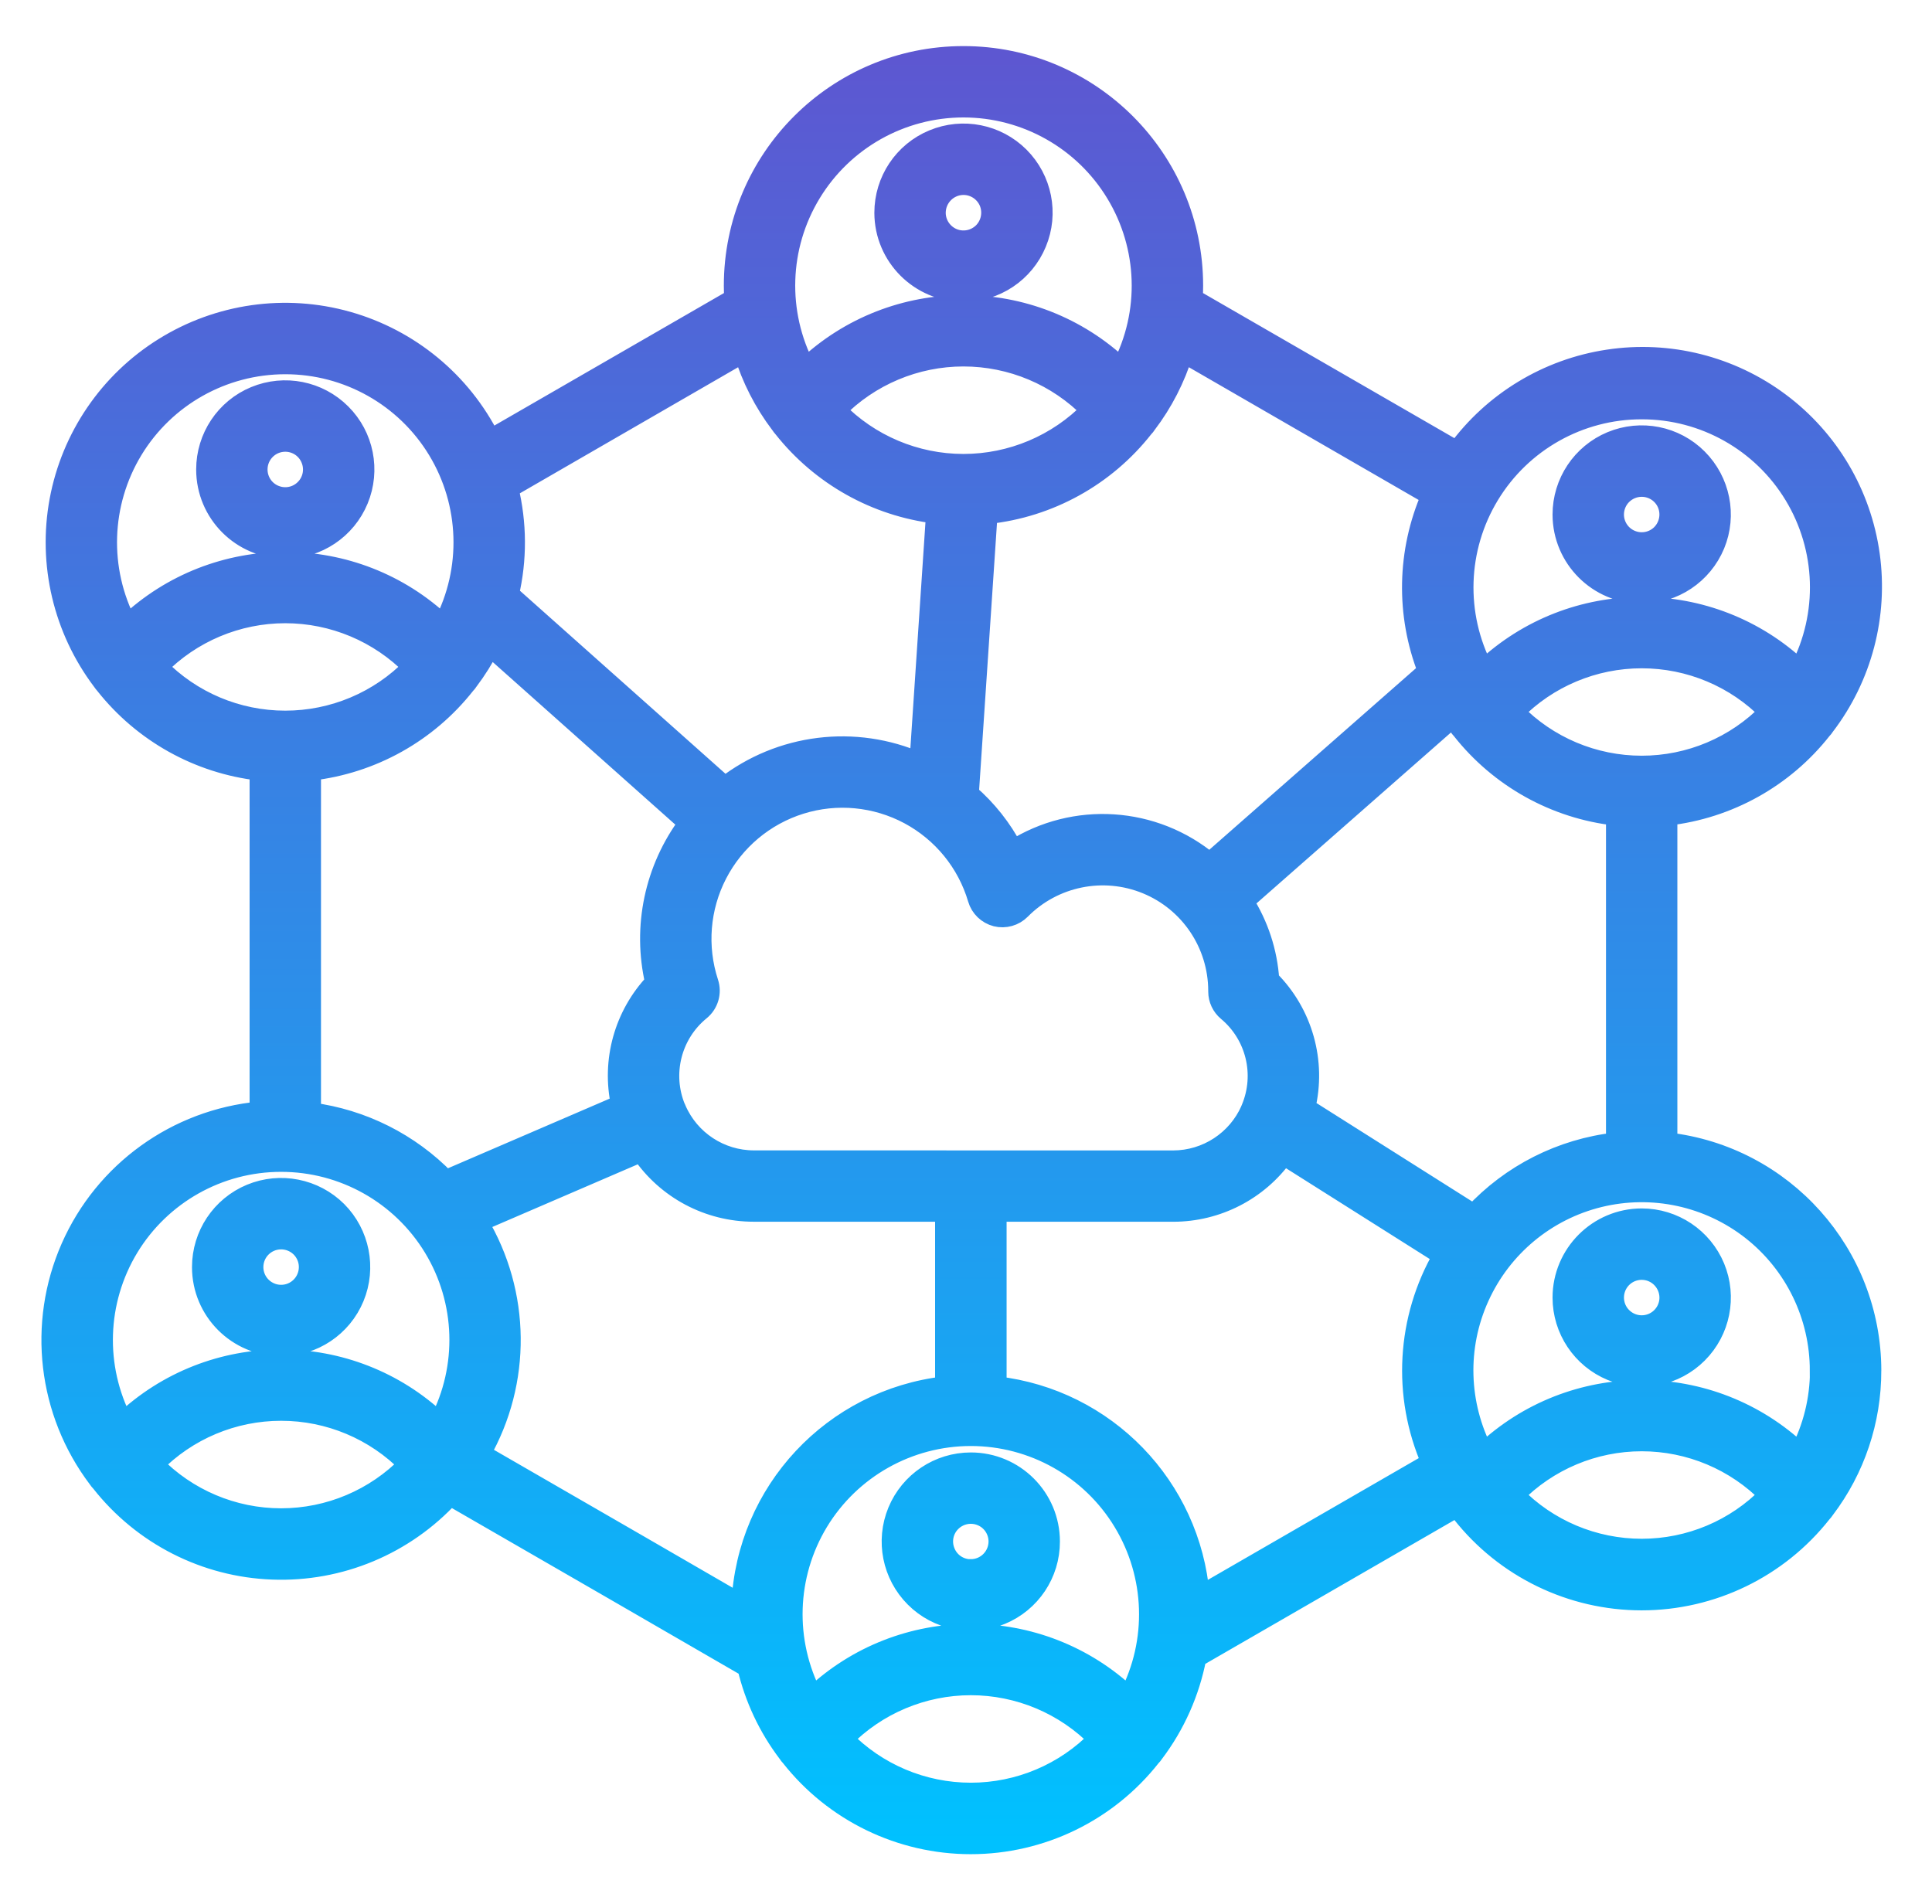
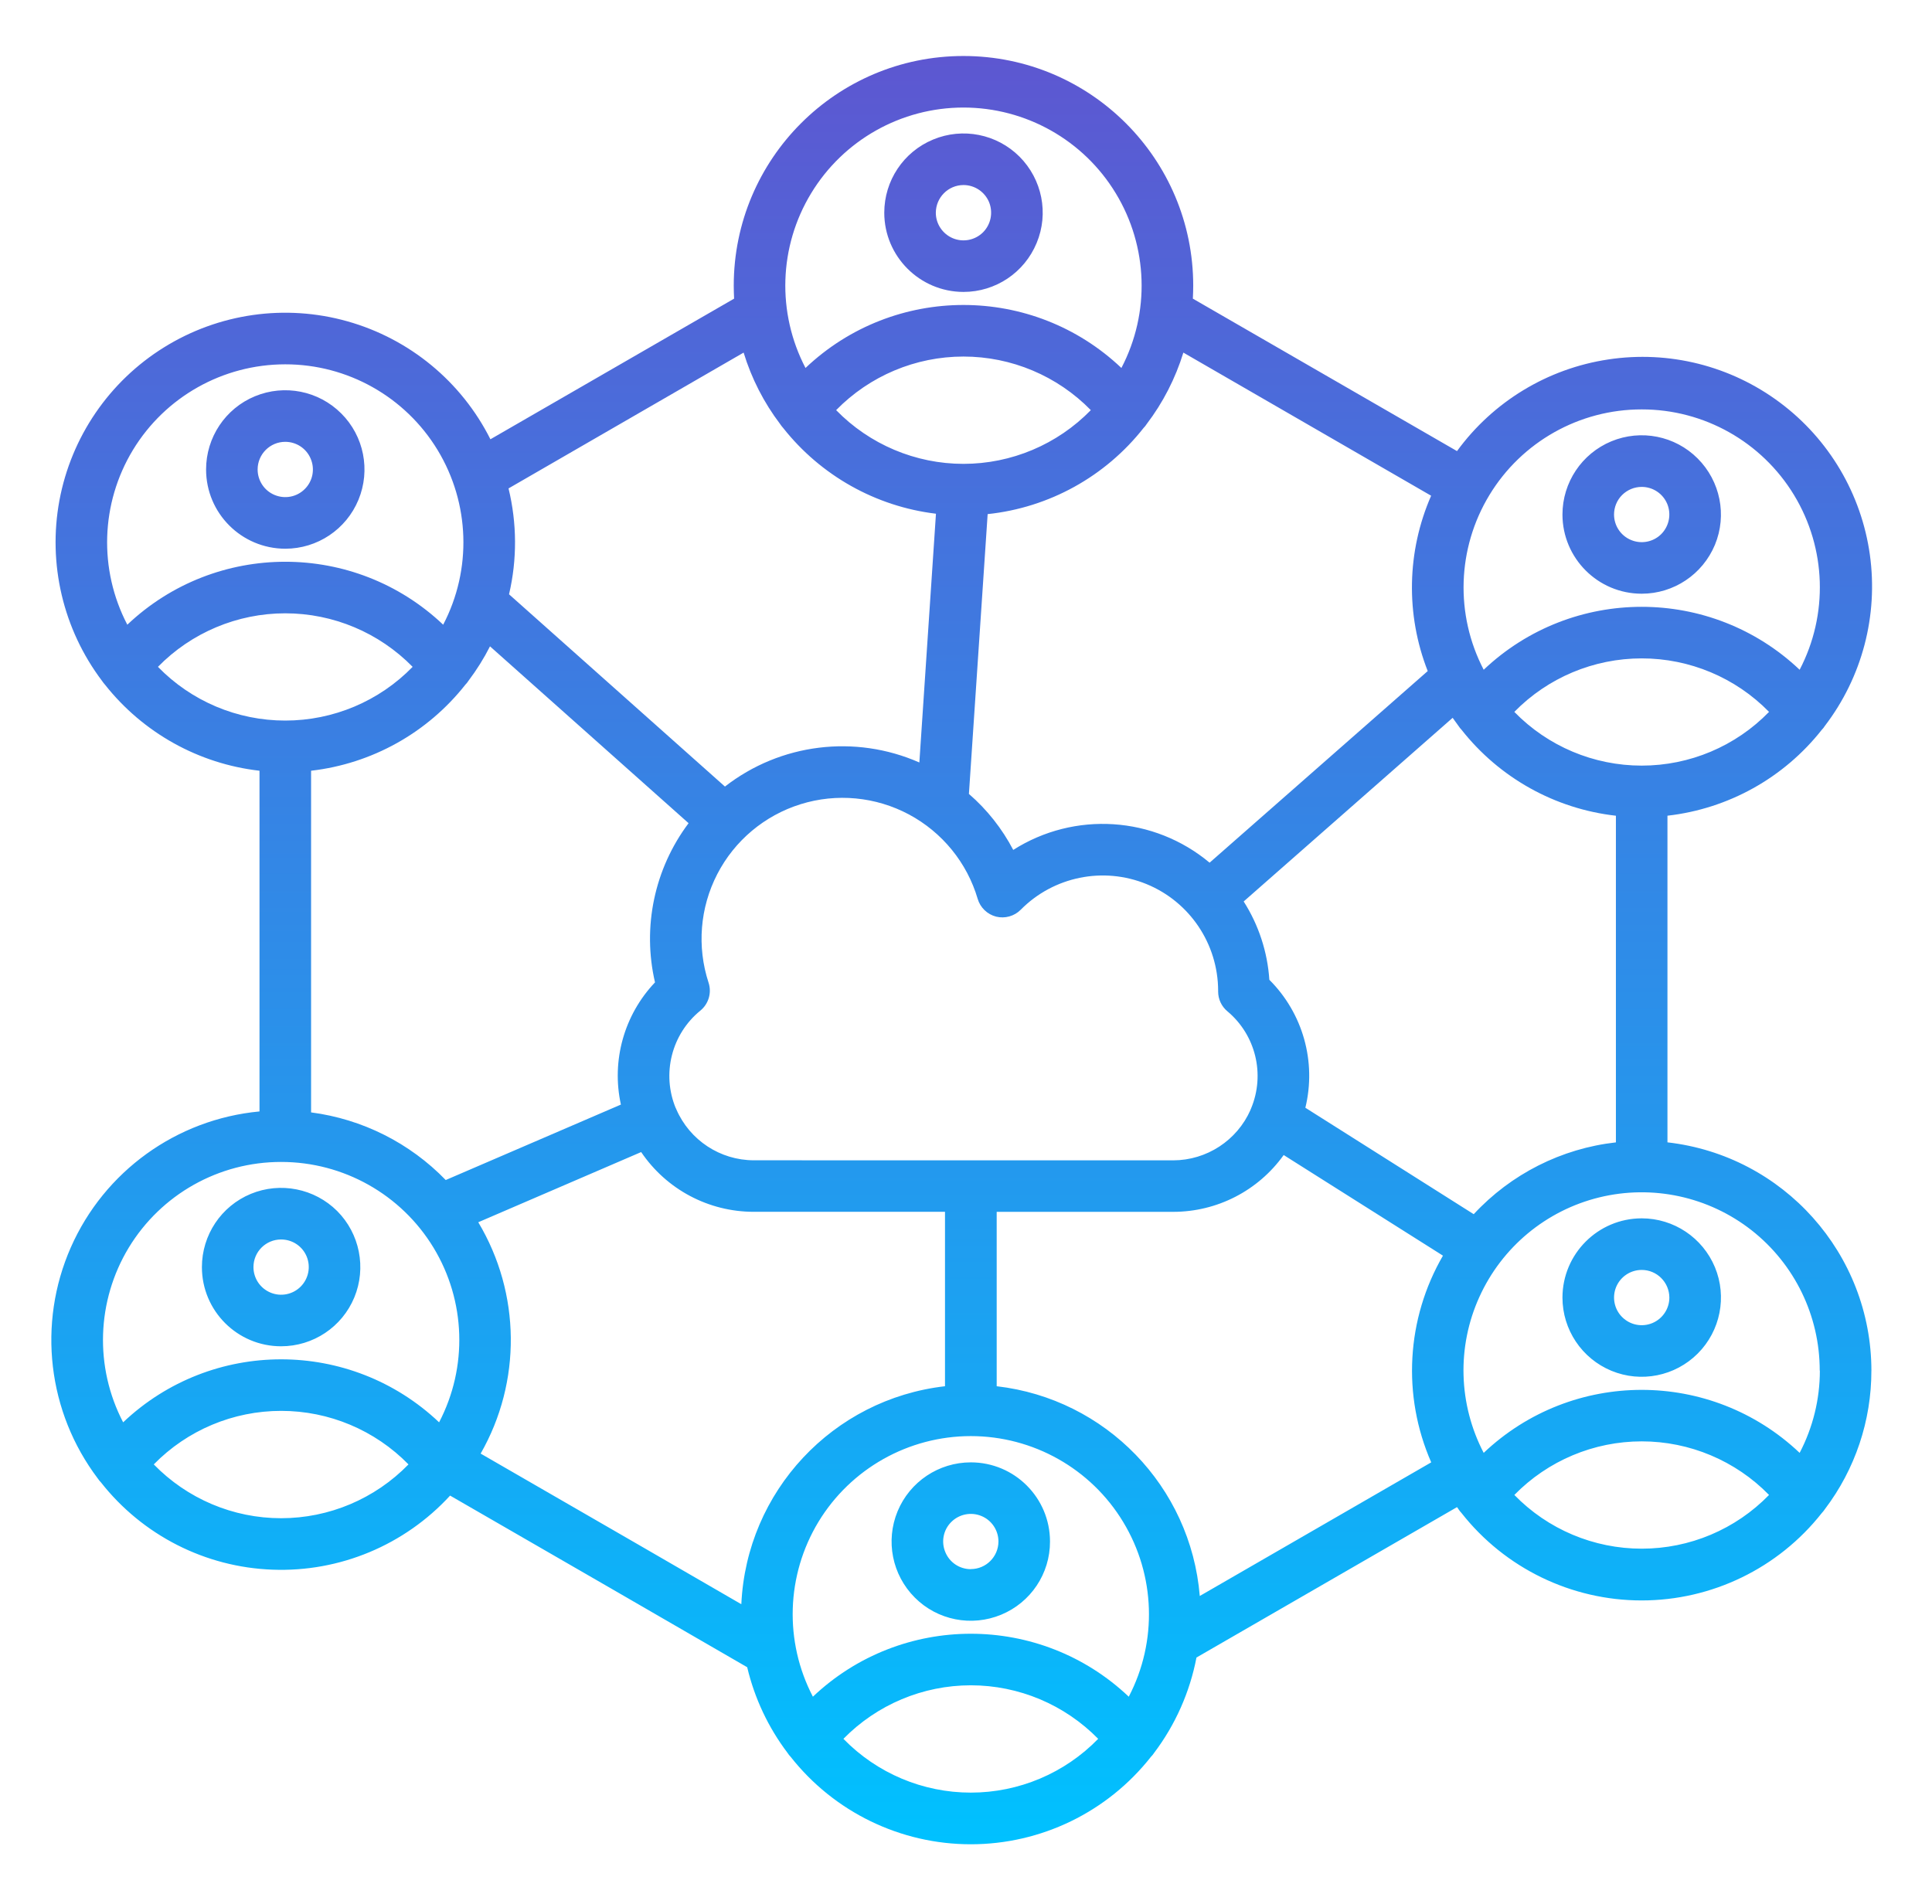
<svg xmlns="http://www.w3.org/2000/svg" width="69" height="68" viewBox="0 0 69 68" fill="none">
  <path d="M34.409 10.427C35.555 10.427 36.586 9.737 37.023 8.679C37.464 7.622 37.219 6.406 36.412 5.596C35.602 4.786 34.383 4.544 33.326 4.984C32.268 5.422 31.581 6.453 31.581 7.599C31.583 9.159 32.849 10.424 34.409 10.427ZM34.409 6.609C34.81 6.609 35.169 6.851 35.323 7.218C35.474 7.588 35.391 8.013 35.109 8.297C34.826 8.578 34.401 8.664 34.031 8.51C33.664 8.356 33.422 7.997 33.422 7.599C33.425 7.052 33.865 6.612 34.409 6.609ZM34.672 52.232C33.526 52.232 32.495 52.922 32.057 53.979C31.62 55.036 31.862 56.252 32.672 57.062C33.479 57.872 34.698 58.112 35.755 57.674C36.813 57.237 37.503 56.206 37.5 55.06C37.5 53.497 36.234 52.232 34.672 52.232ZM34.672 56.047C34.271 56.047 33.912 55.807 33.761 55.437C33.607 55.068 33.69 54.643 33.974 54.362C34.255 54.081 34.68 53.995 35.05 54.148C35.419 54.299 35.659 54.661 35.659 55.06C35.656 55.604 35.216 56.044 34.672 56.044L34.672 56.047ZM66.836 48.956C66.831 44.784 63.698 41.275 59.552 40.802V29.135C61.726 28.888 63.711 27.784 65.065 26.065C65.107 26.023 65.143 25.977 65.174 25.927C66.505 24.185 67.083 21.987 66.781 19.815C66.479 17.646 65.323 15.688 63.568 14.378C61.812 13.065 59.604 12.51 57.437 12.839C55.273 13.164 53.325 14.344 52.036 16.112L42.602 10.667C42.609 10.513 42.615 10.362 42.615 10.206C42.615 5.674 38.94 2 34.409 2C29.877 2 26.205 5.674 26.205 10.206C26.205 10.359 26.211 10.513 26.218 10.667L17.515 15.69C16.481 13.63 14.627 12.102 12.408 11.477C10.19 10.852 7.812 11.19 5.854 12.409C3.898 13.625 2.544 15.609 2.122 17.875C1.703 20.141 2.255 22.479 3.643 24.318C3.676 24.367 3.713 24.414 3.752 24.458C5.109 26.174 7.093 27.281 9.268 27.529V39.698C6.304 39.977 3.726 41.836 2.528 44.557C1.33 47.279 1.7 50.438 3.494 52.81C3.528 52.86 3.565 52.907 3.606 52.948C5.091 54.836 7.33 55.977 9.731 56.065C12.132 56.157 14.45 55.188 16.075 53.419L21.838 56.745L26.69 59.552L26.687 59.555C26.95 60.662 27.44 61.703 28.127 62.61C28.158 62.659 28.195 62.706 28.236 62.748C29.789 64.722 32.161 65.873 34.671 65.873C37.182 65.873 39.554 64.722 41.106 62.748C41.148 62.706 41.184 62.662 41.216 62.612C41.976 61.607 42.494 60.44 42.731 59.203L52.036 53.831C52.054 53.854 52.07 53.878 52.088 53.901H52.085C52.119 53.951 52.156 53.998 52.197 54.042C53.749 56.013 56.122 57.164 58.63 57.164C61.14 57.164 63.512 56.013 65.064 54.042C65.106 53.998 65.143 53.951 65.176 53.901C66.255 52.479 66.838 50.74 66.835 48.953L66.836 48.956ZM64.995 48.956C64.995 49.979 64.747 50.987 64.273 51.893C61.109 48.893 56.154 48.893 52.989 51.893C52.086 50.161 52.026 48.106 52.833 46.328C53.638 44.547 55.216 43.234 57.117 42.768C59.016 42.304 61.021 42.737 62.56 43.945C64.096 45.153 64.992 47.002 64.99 48.955L64.995 48.956ZM40.313 60.602C37.151 57.604 32.193 57.604 29.032 60.602C28.003 58.63 28.078 56.263 29.229 54.359C30.383 52.456 32.448 51.294 34.672 51.294C36.896 51.294 38.961 52.456 40.112 54.359C41.266 56.263 41.342 58.63 40.313 60.602ZM26.919 41.443C25.722 41.44 24.636 40.729 24.157 39.628L24.149 39.607L24.138 39.583L24.136 39.586C23.625 38.357 23.982 36.935 25.016 36.094C25.308 35.854 25.425 35.456 25.305 35.096C24.886 33.815 24.998 32.419 25.617 31.221C26.235 30.023 27.308 29.125 28.594 28.724C29.88 28.323 31.274 28.456 32.464 29.091C33.651 29.727 34.537 30.812 34.917 32.104C35.008 32.417 35.261 32.659 35.576 32.74C35.891 32.818 36.227 32.724 36.456 32.492C37.628 31.307 39.404 30.945 40.948 31.578C42.492 32.211 43.5 33.714 43.505 35.383V35.417C43.505 35.688 43.625 35.945 43.834 36.12C44.846 36.964 45.19 38.37 44.682 39.589C44.675 39.607 44.667 39.622 44.659 39.641H44.662C44.18 40.734 43.096 41.443 41.899 41.445L26.919 41.443ZM11.11 39.732V27.529C13.284 27.279 15.268 26.172 16.622 24.453C16.664 24.411 16.701 24.364 16.732 24.315C17.023 23.93 17.281 23.518 17.5 23.086L24.591 29.401V29.404C23.373 31.029 22.933 33.109 23.393 35.088C22.289 36.25 21.831 37.885 22.175 39.453L15.919 42.148C14.636 40.823 12.94 39.971 11.11 39.732ZM34.409 16.568C32.698 16.568 31.057 15.875 29.862 14.649C31.06 13.425 32.698 12.735 34.409 12.735C36.122 12.735 37.76 13.425 38.958 14.649C37.763 15.875 36.122 16.568 34.409 16.568ZM45.334 34.998C45.268 34.003 44.953 33.039 44.417 32.198L51.88 25.639C51.948 25.735 52.016 25.831 52.089 25.928C52.12 25.977 52.156 26.024 52.198 26.066C53.552 27.784 55.536 28.891 57.711 29.136V40.803C55.766 41.021 53.964 41.933 52.633 43.368L46.62 39.566C47.021 37.922 46.531 36.188 45.333 34.995L45.334 34.998ZM58.633 27.346C56.919 27.346 55.279 26.656 54.083 25.427C55.281 24.203 56.922 23.516 58.633 23.516C60.344 23.516 61.984 24.203 63.18 25.427C61.984 26.657 60.346 27.346 58.633 27.346ZM58.633 14.623C60.857 14.62 62.919 15.781 64.073 17.682C65.227 19.584 65.302 21.951 64.273 23.922C61.109 20.925 56.154 20.925 52.989 23.922C51.963 21.951 52.039 19.584 53.193 17.682C54.346 15.781 56.409 14.62 58.633 14.623ZM51.112 17.706C50.242 19.695 50.198 21.948 50.99 23.969L43.2 30.813C41.211 29.151 38.375 28.966 36.187 30.357C35.789 29.597 35.252 28.917 34.604 28.357L35.273 18.365V18.363C37.471 18.131 39.479 17.019 40.843 15.284C40.885 15.243 40.922 15.196 40.953 15.146C41.536 14.381 41.979 13.516 42.263 12.594L51.112 17.706ZM34.409 3.841C36.633 3.841 38.698 5.003 39.849 6.904C41.003 8.805 41.081 11.172 40.05 13.143C36.888 10.143 31.932 10.143 28.768 13.143C27.739 11.169 27.815 8.805 28.969 6.904C30.122 5.003 32.185 3.841 34.409 3.841ZM26.558 12.594C26.839 13.516 27.281 14.38 27.862 15.146C27.893 15.198 27.933 15.242 27.971 15.287C29.315 16.987 31.276 18.089 33.427 18.349L32.834 27.234C30.537 26.224 27.873 26.552 25.891 28.094L18.18 21.227C18.472 19.982 18.464 18.687 18.162 17.445L26.558 12.594ZM10.188 13.013C12.411 13.011 14.474 14.172 15.628 16.073C16.781 17.974 16.859 20.341 15.828 22.313C12.667 19.315 7.711 19.315 4.547 22.313C3.518 20.341 3.594 17.977 4.747 16.073C5.901 14.172 7.963 13.013 10.188 13.013ZM5.641 23.818C6.836 22.596 8.477 21.906 10.188 21.906C11.901 21.906 13.539 22.596 14.737 23.818C13.542 25.047 11.901 25.737 10.188 25.737C8.474 25.737 6.836 25.047 5.641 23.818ZM10.039 41.502C12.263 41.5 14.328 42.661 15.482 44.562C16.636 46.463 16.711 48.831 15.682 50.802C12.518 47.802 7.562 47.802 4.398 50.802C3.37 48.831 3.448 46.463 4.599 44.562C5.753 42.661 7.815 41.5 10.039 41.502ZM10.039 54.227C8.326 54.227 6.688 53.534 5.492 52.305C6.69 51.081 8.328 50.393 10.042 50.393C11.753 50.393 13.391 51.081 14.589 52.305C13.393 53.534 11.753 54.227 10.039 54.227ZM17.166 51.919C18.633 49.352 18.599 46.193 17.081 43.656L22.901 41.148H22.898C23.802 42.484 25.307 43.283 26.919 43.283H33.75V49.513C29.744 49.971 26.661 53.27 26.476 57.299L22.76 55.148L17.166 51.919ZM34.672 64.028C32.958 64.028 31.318 63.336 30.122 62.107C31.32 60.885 32.961 60.195 34.672 60.195C36.383 60.195 38.023 60.885 39.221 62.107C38.026 63.336 36.385 64.028 34.672 64.028ZM42.849 57.005V57.003C42.526 53.096 39.49 49.961 35.596 49.513V43.284H41.904H41.901C43.466 43.284 44.935 42.529 45.846 41.255L51.534 44.849C50.227 47.104 50.07 49.844 51.115 52.232L42.849 57.005ZM58.633 55.315C56.92 55.315 55.279 54.625 54.084 53.396C55.282 52.172 56.92 51.482 58.633 51.482C60.344 51.482 61.985 52.172 63.18 53.396C61.985 54.625 60.347 55.315 58.633 55.315ZM55.802 46.346C55.802 47.49 56.492 48.523 57.55 48.961C58.607 49.398 59.823 49.156 60.633 48.346C61.443 47.536 61.685 46.32 61.248 45.263C60.808 44.206 59.776 43.516 58.633 43.516C57.071 43.518 55.805 44.784 55.802 46.346ZM59.62 46.346C59.62 46.745 59.38 47.104 59.011 47.258C58.641 47.411 58.217 47.326 57.935 47.044C57.651 46.763 57.568 46.336 57.719 45.969C57.873 45.599 58.232 45.359 58.633 45.359C59.177 45.359 59.617 45.802 59.62 46.346ZM58.633 21.206C59.776 21.206 60.808 20.516 61.248 19.458C61.685 18.401 61.44 17.185 60.63 16.375C59.821 15.565 58.605 15.325 57.547 15.763C56.49 16.203 55.802 17.234 55.802 18.38C55.805 19.94 57.071 21.206 58.633 21.206ZM58.633 17.391C59.032 17.391 59.391 17.63 59.545 18C59.696 18.367 59.612 18.792 59.331 19.076C59.05 19.357 58.625 19.443 58.255 19.289C57.886 19.138 57.646 18.779 57.644 18.38C57.644 18.117 57.748 17.864 57.933 17.68C58.12 17.495 58.37 17.391 58.633 17.391ZM10.188 19.599C11.334 19.599 12.365 18.909 12.802 17.852C13.24 16.794 12.998 15.575 12.188 14.768C11.38 13.958 10.162 13.716 9.104 14.154C8.047 14.591 7.36 15.625 7.36 16.768C7.36 18.331 8.625 19.596 10.188 19.599ZM10.188 15.781C10.586 15.781 10.948 16.021 11.099 16.391C11.253 16.76 11.169 17.185 10.886 17.466C10.604 17.75 10.18 17.833 9.81 17.68C9.44 17.529 9.201 17.167 9.201 16.768C9.201 16.224 9.643 15.781 10.188 15.781ZM10.039 48.086C11.185 48.086 12.216 47.398 12.654 46.341C13.091 45.284 12.849 44.065 12.042 43.255C11.232 42.448 10.013 42.206 8.956 42.643C7.899 43.081 7.211 44.112 7.211 45.258C7.211 46.82 8.477 48.086 10.039 48.086ZM10.039 44.271C10.44 44.271 10.8 44.51 10.953 44.88C11.104 45.247 11.021 45.672 10.737 45.956C10.456 46.237 10.031 46.323 9.662 46.169C9.292 46.016 9.052 45.656 9.052 45.258C9.052 44.711 9.495 44.271 10.039 44.271Z" fill="url(#paint0_linear_40006269_16098)" />
-   <path d="M34.409 6.612V6.609M34.409 6.609C34.81 6.609 35.169 6.851 35.323 7.218C35.474 7.588 35.391 8.013 35.109 8.297C34.826 8.578 34.401 8.664 34.031 8.51C33.664 8.356 33.422 7.997 33.422 7.599C33.425 7.052 33.865 6.612 34.409 6.609ZM58.633 17.388V17.391M58.633 17.391C59.032 17.391 59.391 17.63 59.545 18C59.696 18.367 59.612 18.792 59.331 19.076C59.05 19.357 58.625 19.443 58.255 19.289C57.886 19.138 57.646 18.779 57.644 18.38C57.644 18.117 57.748 17.864 57.933 17.68C58.12 17.495 58.37 17.391 58.633 17.391ZM10.039 44.268V44.271M10.039 44.271C10.44 44.271 10.8 44.51 10.953 44.88C11.104 45.247 11.021 45.672 10.737 45.956C10.456 46.237 10.031 46.323 9.662 46.169C9.292 46.016 9.052 45.656 9.052 45.258C9.052 44.711 9.495 44.271 10.039 44.271ZM34.409 10.427C35.555 10.427 36.586 9.737 37.023 8.679C37.464 7.622 37.219 6.406 36.412 5.596C35.602 4.786 34.383 4.544 33.326 4.984C32.268 5.422 31.581 6.453 31.581 7.599C31.583 9.159 32.849 10.424 34.409 10.427ZM34.672 52.232C33.526 52.232 32.495 52.922 32.057 53.979C31.62 55.036 31.862 56.252 32.672 57.062C33.479 57.872 34.698 58.112 35.755 57.674C36.813 57.237 37.503 56.206 37.5 55.06C37.5 53.497 36.234 52.232 34.672 52.232ZM34.672 56.047C34.271 56.047 33.912 55.807 33.761 55.437C33.607 55.068 33.69 54.643 33.974 54.362C34.255 54.081 34.68 53.995 35.05 54.148C35.419 54.299 35.659 54.661 35.659 55.06C35.656 55.604 35.216 56.044 34.672 56.044L34.672 56.047ZM66.836 48.956C66.831 44.784 63.698 41.275 59.552 40.802V29.135C61.726 28.888 63.711 27.784 65.065 26.065C65.107 26.023 65.143 25.977 65.174 25.927C66.505 24.185 67.083 21.987 66.781 19.815C66.479 17.646 65.323 15.688 63.568 14.378C61.812 13.065 59.604 12.51 57.437 12.839C55.273 13.164 53.325 14.344 52.036 16.112L42.602 10.667C42.609 10.513 42.615 10.362 42.615 10.206C42.615 5.674 38.94 2 34.409 2C29.877 2 26.205 5.674 26.205 10.206C26.205 10.359 26.211 10.513 26.218 10.667L17.515 15.69C16.481 13.63 14.627 12.102 12.408 11.477C10.19 10.852 7.812 11.19 5.854 12.409C3.898 13.625 2.544 15.609 2.122 17.875C1.703 20.141 2.255 22.479 3.643 24.318C3.676 24.367 3.713 24.414 3.752 24.458C5.109 26.174 7.093 27.281 9.268 27.529V39.698C6.304 39.977 3.726 41.836 2.528 44.557C1.33 47.279 1.7 50.438 3.494 52.81C3.528 52.86 3.565 52.907 3.606 52.948C5.091 54.836 7.33 55.977 9.731 56.065C12.132 56.157 14.45 55.188 16.075 53.419L21.838 56.745L26.69 59.552L26.687 59.555C26.95 60.662 27.44 61.703 28.127 62.609C28.158 62.659 28.195 62.706 28.236 62.748C29.789 64.722 32.161 65.873 34.671 65.873C37.182 65.873 39.554 64.722 41.106 62.748C41.148 62.706 41.184 62.662 41.216 62.612C41.976 61.607 42.494 60.44 42.731 59.203L52.036 53.831C52.054 53.854 52.07 53.878 52.088 53.901H52.085C52.119 53.951 52.156 53.998 52.197 54.042C53.749 56.013 56.122 57.164 58.63 57.164C61.14 57.164 63.512 56.013 65.064 54.042C65.106 53.998 65.143 53.951 65.176 53.901C66.255 52.479 66.838 50.74 66.835 48.953L66.836 48.956ZM64.995 48.956C64.995 49.979 64.747 50.987 64.273 51.893C61.109 48.893 56.154 48.893 52.989 51.893C52.086 50.161 52.026 48.106 52.833 46.328C53.638 44.547 55.216 43.234 57.117 42.768C59.016 42.304 61.021 42.737 62.56 43.945C64.096 45.153 64.992 47.002 64.99 48.955L64.995 48.956ZM40.313 60.602C37.151 57.604 32.193 57.604 29.032 60.602C28.003 58.63 28.078 56.263 29.229 54.359C30.383 52.456 32.448 51.294 34.672 51.294C36.896 51.294 38.961 52.456 40.112 54.359C41.266 56.263 41.342 58.63 40.313 60.602ZM26.919 41.443C25.722 41.44 24.636 40.729 24.157 39.628L24.149 39.607L24.138 39.583L24.136 39.586C23.625 38.357 23.982 36.935 25.016 36.094C25.308 35.854 25.425 35.456 25.305 35.096C24.886 33.815 24.998 32.419 25.617 31.221C26.235 30.023 27.308 29.125 28.594 28.724C29.88 28.323 31.274 28.456 32.464 29.091C33.651 29.727 34.537 30.812 34.917 32.104C35.008 32.417 35.261 32.659 35.576 32.74C35.891 32.818 36.227 32.724 36.456 32.492C37.628 31.307 39.404 30.945 40.948 31.578C42.492 32.211 43.5 33.714 43.505 35.383V35.417C43.505 35.688 43.625 35.945 43.834 36.12C44.846 36.964 45.19 38.37 44.682 39.589C44.675 39.607 44.667 39.622 44.659 39.641H44.662C44.18 40.734 43.096 41.443 41.899 41.445L26.919 41.443ZM11.11 39.732V27.529C13.284 27.279 15.268 26.172 16.622 24.453C16.664 24.411 16.701 24.364 16.732 24.315C17.023 23.93 17.281 23.518 17.5 23.086L24.591 29.401V29.404C23.373 31.029 22.933 33.109 23.393 35.088C22.289 36.25 21.831 37.885 22.175 39.453L15.919 42.148C14.636 40.823 12.94 39.971 11.11 39.732ZM34.409 16.568C32.698 16.568 31.057 15.875 29.862 14.649C31.06 13.425 32.698 12.735 34.409 12.735C36.122 12.735 37.76 13.425 38.958 14.649C37.763 15.875 36.122 16.568 34.409 16.568ZM45.334 34.998C45.268 34.003 44.953 33.039 44.417 32.198L51.88 25.639C51.948 25.735 52.016 25.831 52.089 25.928C52.12 25.977 52.156 26.024 52.198 26.066C53.552 27.784 55.536 28.891 57.711 29.136V40.803C55.766 41.021 53.964 41.933 52.633 43.368L46.62 39.566C47.021 37.922 46.531 36.188 45.333 34.995L45.334 34.998ZM58.633 27.346C56.919 27.346 55.279 26.656 54.083 25.427C55.281 24.203 56.922 23.516 58.633 23.516C60.344 23.516 61.984 24.203 63.18 25.427C61.984 26.656 60.346 27.346 58.633 27.346ZM58.633 14.623C60.857 14.62 62.919 15.781 64.073 17.682C65.227 19.584 65.302 21.951 64.273 23.922C61.109 20.925 56.154 20.925 52.989 23.922C51.963 21.951 52.039 19.584 53.193 17.682C54.346 15.781 56.409 14.62 58.633 14.623ZM51.112 17.706C50.242 19.695 50.198 21.948 50.99 23.969L43.2 30.813C41.211 29.151 38.375 28.966 36.187 30.357C35.789 29.597 35.252 28.917 34.604 28.357L35.273 18.365V18.363C37.471 18.131 39.479 17.019 40.843 15.284C40.885 15.243 40.922 15.196 40.953 15.146C41.536 14.381 41.979 13.516 42.263 12.594L51.112 17.706ZM34.409 3.841C36.633 3.841 38.698 5.003 39.849 6.904C41.003 8.805 41.081 11.172 40.05 13.143C36.888 10.143 31.932 10.143 28.768 13.143C27.739 11.169 27.815 8.805 28.969 6.904C30.122 5.003 32.185 3.841 34.409 3.841ZM26.558 12.594C26.839 13.516 27.281 14.38 27.862 15.146C27.893 15.198 27.933 15.242 27.971 15.287C29.315 16.987 31.276 18.089 33.427 18.349L32.834 27.234C30.537 26.224 27.873 26.552 25.891 28.094L18.18 21.227C18.472 19.982 18.464 18.687 18.162 17.445L26.558 12.594ZM10.188 13.013C12.411 13.011 14.474 14.172 15.628 16.073C16.781 17.974 16.859 20.341 15.828 22.313C12.667 19.315 7.711 19.315 4.547 22.313C3.518 20.341 3.594 17.977 4.747 16.073C5.901 14.172 7.963 13.013 10.188 13.013ZM5.641 23.818C6.836 22.596 8.477 21.906 10.188 21.906C11.901 21.906 13.539 22.596 14.737 23.818C13.542 25.047 11.901 25.737 10.188 25.737C8.474 25.737 6.836 25.047 5.641 23.818ZM10.039 41.502C12.263 41.5 14.328 42.661 15.482 44.562C16.636 46.463 16.711 48.831 15.682 50.802C12.518 47.802 7.562 47.802 4.398 50.802C3.37 48.831 3.448 46.463 4.599 44.562C5.753 42.661 7.815 41.5 10.039 41.502ZM10.039 54.227C8.326 54.227 6.688 53.534 5.492 52.305C6.69 51.081 8.328 50.393 10.042 50.393C11.753 50.393 13.391 51.081 14.589 52.305C13.393 53.534 11.753 54.227 10.039 54.227ZM17.166 51.919C18.633 49.352 18.599 46.193 17.081 43.656L22.901 41.148H22.898C23.802 42.484 25.307 43.283 26.919 43.283H33.75V49.513C29.744 49.971 26.661 53.27 26.476 57.299L22.76 55.148L17.166 51.919ZM34.672 64.028C32.958 64.028 31.318 63.336 30.122 62.107C31.32 60.885 32.961 60.195 34.672 60.195C36.383 60.195 38.023 60.885 39.221 62.107C38.026 63.336 36.385 64.028 34.672 64.028ZM42.849 57.005V57.003C42.526 53.096 39.49 49.961 35.596 49.513V43.284H41.904H41.901C43.466 43.284 44.935 42.529 45.846 41.255L51.534 44.849C50.227 47.104 50.07 49.844 51.115 52.232L42.849 57.005ZM58.633 55.315C56.92 55.315 55.279 54.625 54.084 53.396C55.282 52.172 56.92 51.482 58.633 51.482C60.344 51.482 61.985 52.172 63.18 53.396C61.985 54.625 60.347 55.315 58.633 55.315ZM55.802 46.346C55.802 47.49 56.492 48.523 57.55 48.961C58.607 49.398 59.823 49.156 60.633 48.346C61.443 47.536 61.685 46.32 61.248 45.263C60.808 44.206 59.776 43.516 58.633 43.516C57.071 43.518 55.805 44.784 55.802 46.346ZM59.62 46.346C59.62 46.745 59.38 47.104 59.011 47.258C58.641 47.411 58.217 47.326 57.935 47.044C57.651 46.763 57.568 46.336 57.719 45.969C57.873 45.599 58.232 45.359 58.633 45.359C59.177 45.359 59.617 45.802 59.62 46.346ZM58.633 21.206C59.776 21.206 60.808 20.516 61.248 19.458C61.685 18.401 61.44 17.185 60.63 16.375C59.821 15.565 58.604 15.325 57.547 15.763C56.49 16.203 55.802 17.234 55.802 18.38C55.805 19.94 57.071 21.206 58.633 21.206ZM10.188 19.599C11.334 19.599 12.365 18.909 12.802 17.852C13.24 16.794 12.998 15.575 12.188 14.768C11.38 13.958 10.162 13.716 9.104 14.154C8.047 14.591 7.36 15.625 7.36 16.768C7.36 18.331 8.625 19.596 10.188 19.599ZM10.188 15.781C10.586 15.781 10.948 16.021 11.099 16.391C11.253 16.76 11.169 17.185 10.886 17.466C10.604 17.75 10.18 17.833 9.81 17.68C9.44 17.529 9.201 17.167 9.201 16.768C9.201 16.224 9.643 15.781 10.188 15.781ZM10.039 48.086C11.185 48.086 12.216 47.398 12.654 46.341C13.091 45.284 12.849 44.065 12.042 43.255C11.232 42.448 10.013 42.206 8.956 42.643C7.899 43.081 7.211 44.112 7.211 45.258C7.211 46.82 8.477 48.086 10.039 48.086Z" stroke="url(#paint1_linear_40006269_16098)" stroke-width="0.708" />
  <defs>
    <linearGradient id="paint0_linear_40006269_16098" x1="34.346" y1="2" x2="34.346" y2="65.873" gradientUnits="userSpaceOnUse">
      <stop stop-color="#5D57D1" />
      <stop offset="1" stop-color="#00C1FF" />
    </linearGradient>
    <linearGradient id="paint1_linear_40006269_16098" x1="34.346" y1="2" x2="34.346" y2="65.873" gradientUnits="userSpaceOnUse">
      <stop stop-color="#5D57D1" />
      <stop offset="1" stop-color="#00C1FF" />
    </linearGradient>
  </defs>
</svg>